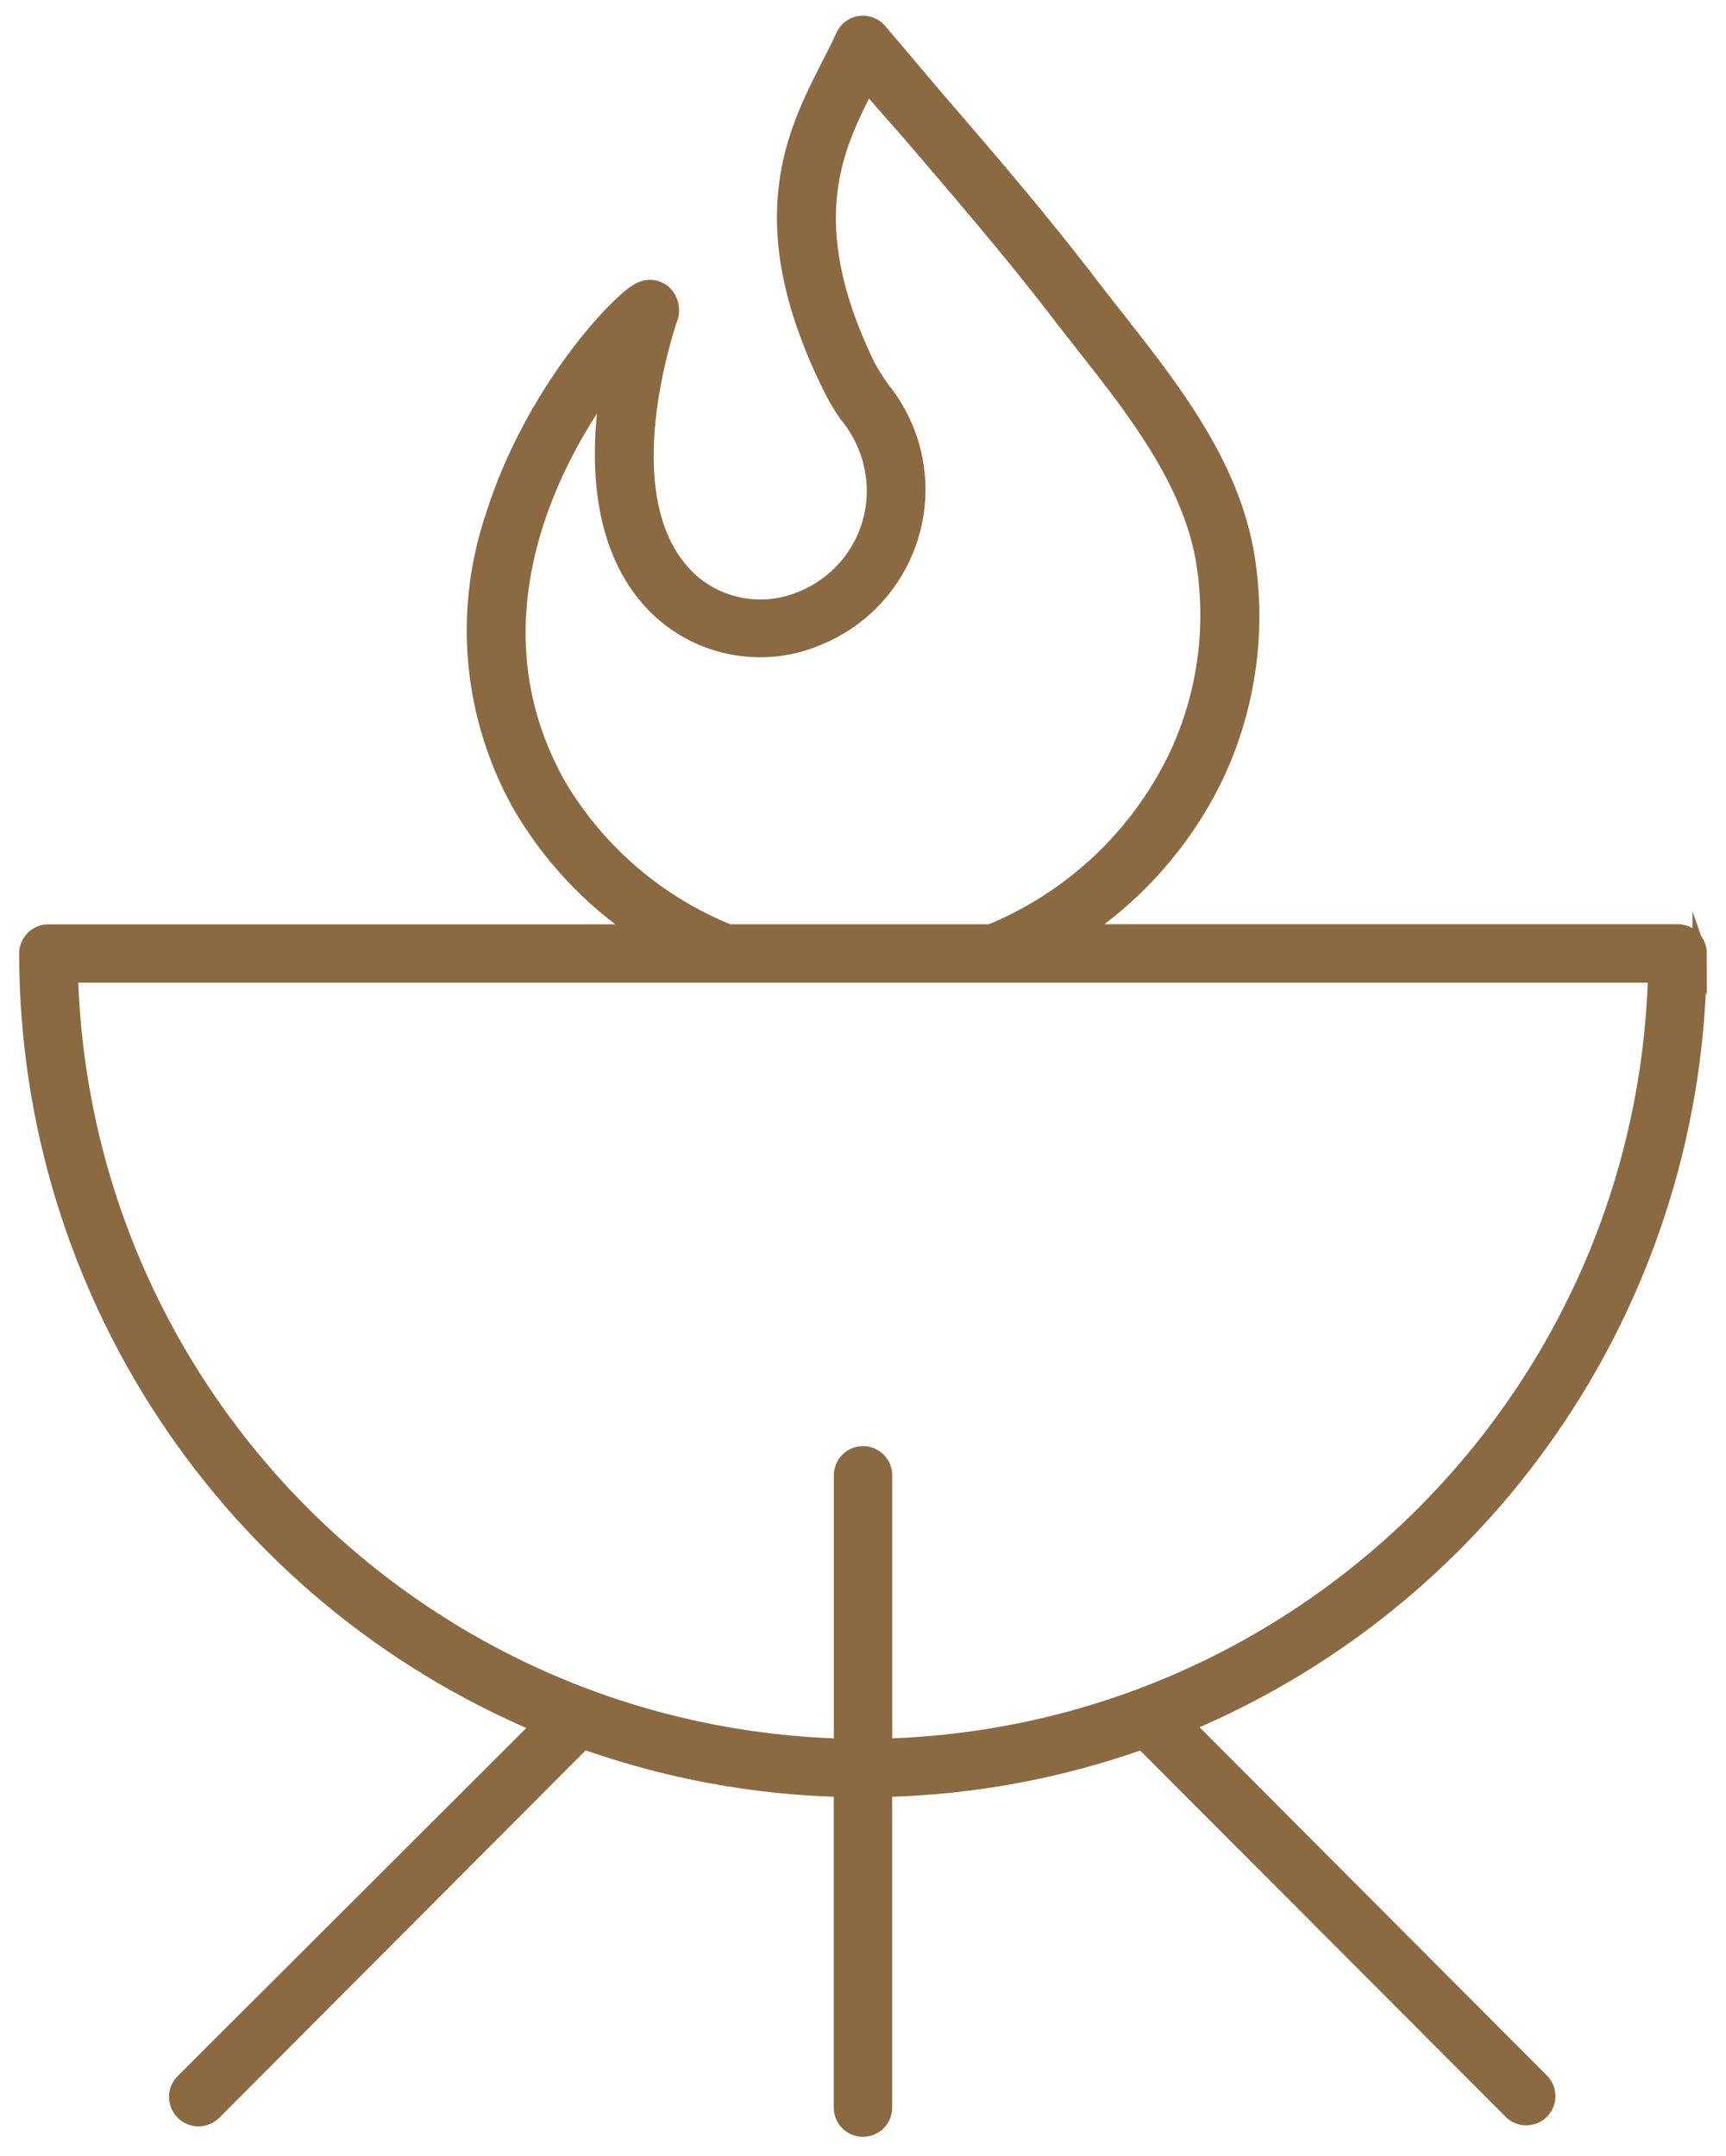
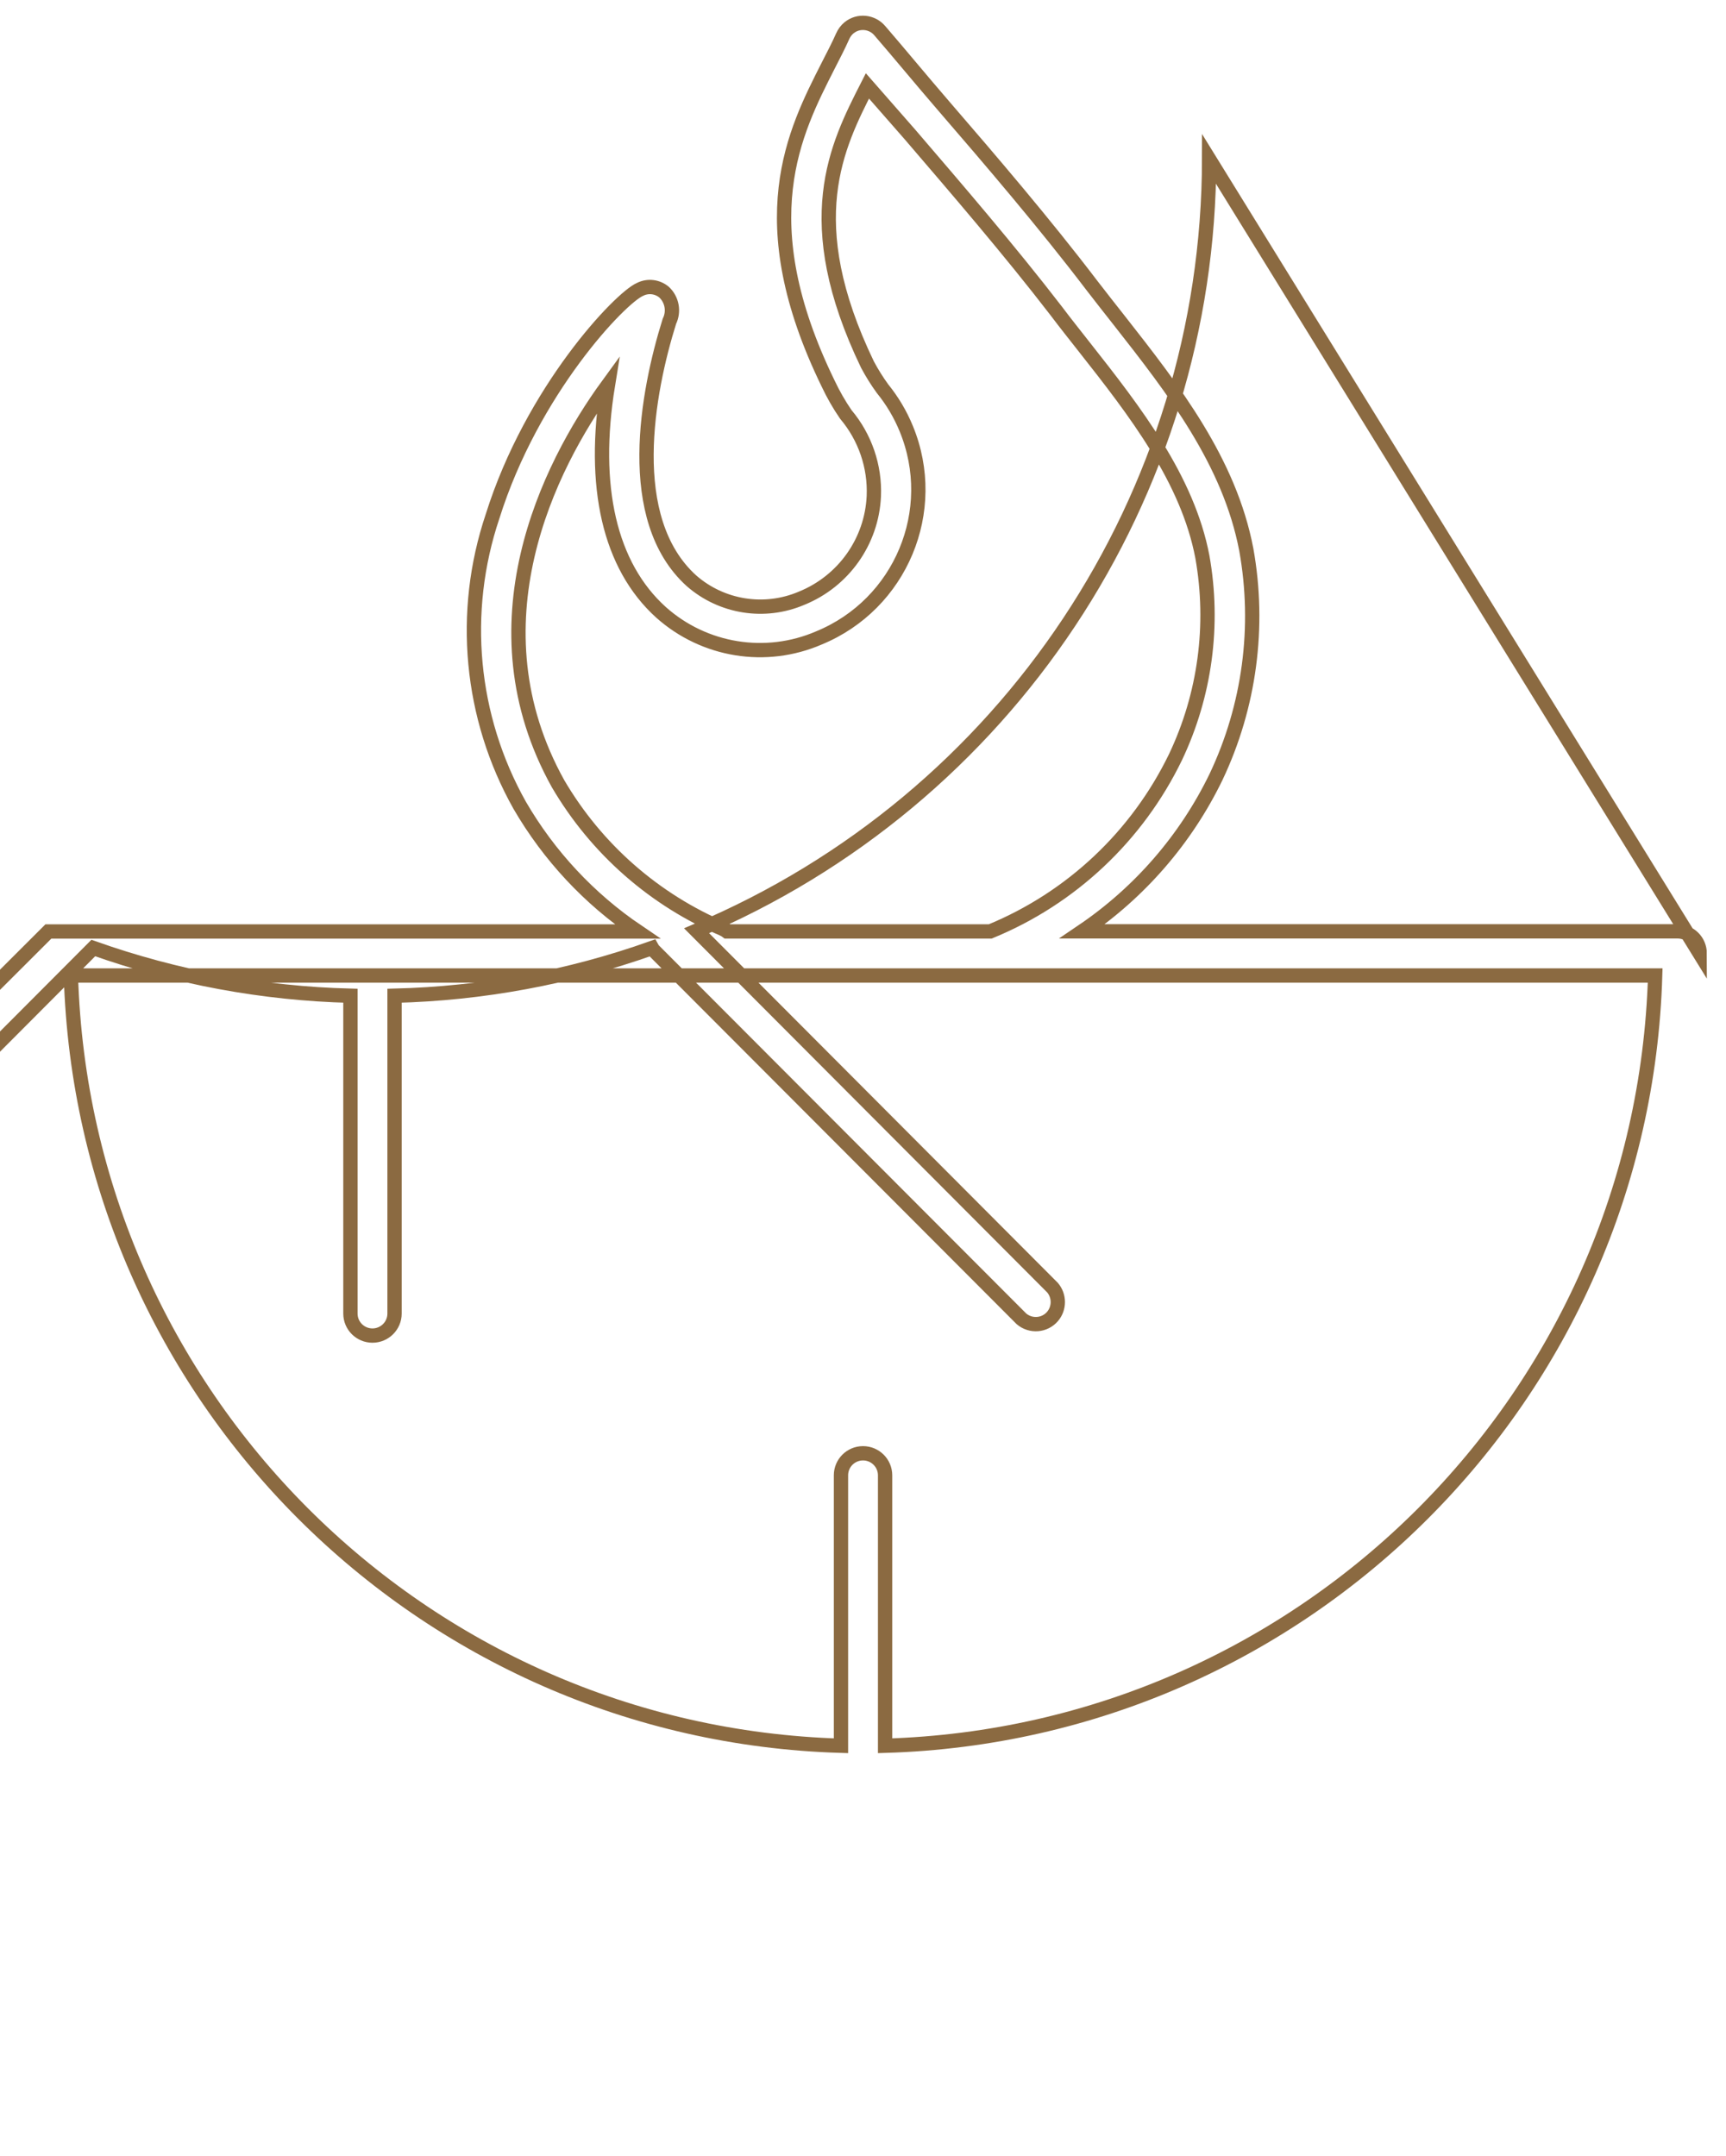
<svg xmlns="http://www.w3.org/2000/svg" id="Layer_1" viewBox="0 0 25.583 31.95">
  <defs>
    <style>.cls-1{fill:none;stroke:#8b6a41;stroke-miterlimit:10;stroke-width:.212px;}.cls-2{fill:#8b6a41;stroke-width:0px;}</style>
  </defs>
-   <path class="cls-2" d="M13.119,25.869v-4.008c0-.18-.147-.326-.327-.326-.181,0-.327.146-.327.326v4.008c-6.226-.184-11.23-5.188-11.414-11.414h23.482c-.184,6.226-5.188,11.23-11.414,11.414M10.736,13.774c-1.033-.435-1.897-1.193-2.464-2.16-1.307-2.35-.15-4.691.739-5.91-.245,1.507.023,2.68.787,3.37.64.571,1.553.719,2.34.379,1.214-.499,1.794-1.887,1.295-3.1-.088-.215-.207-.415-.354-.596-.082-.113-.156-.232-.222-.356-1.024-2.128-.454-3.236,0-4.128l.63.719c.693.808,1.478,1.719,2.168,2.615.133.177.274.353.415.533.755.957,1.533,1.961,1.752,3.112.179,1.007.04,2.045-.399,2.968-.567,1.169-1.544,2.089-2.745,2.582h-3.903c-.012-.009-.025-.019-.039-.026M25.193,14.128c0-.181-.146-.327-.327-.327h-8.825c.85-.575,1.535-1.364,1.983-2.288.497-1.048.654-2.226.449-3.367-.249-1.307-1.079-2.373-1.88-3.393-.138-.173-.274-.35-.409-.523-.709-.931-1.5-1.853-2.2-2.664-.347-.402-.653-.775-.941-1.108-.115-.139-.321-.16-.46-.045-.04.033-.071.076-.092.123-.062.14-.138.285-.216.438-.497.98-1.18,2.288,0,4.71.075.159.162.312.262.457.285.338.434.771.415,1.213-.031.669-.449,1.258-1.069,1.51-.549.235-1.185.135-1.634-.258-1.013-.916-.654-2.801-.327-3.845.071-.145.04-.32-.078-.431-.1-.084-.24-.101-.357-.042-.291.124-1.598,1.49-2.186,3.363-.478,1.42-.332,2.976.402,4.282.434.747,1.03,1.386,1.746,1.87H.717c-.18,0-.327.146-.327.327.003,4.994,2.995,9.5,7.597,11.44l-5.276,5.266c-.131.127-.133.336-.006.467.127.131.336.134.467.007l5.481-5.495c1.226.435,2.512.674,3.811.707v4.71c0,.18.146.326.327.326.18,0,.327-.146.327-.326v-4.71c1.301-.032,2.59-.271,3.817-.707.005.009.01.018.016.026l5.459,5.469c.138.117.344.101.461-.036.104-.122.104-.303,0-.426l-5.276-5.289c4.6-1.938,7.592-6.442,7.597-11.434" />
-   <path class="cls-1" d="M13.119,25.869v-4.008c0-.18-.147-.326-.327-.326-.181,0-.327.146-.327.326v4.008c-6.226-.184-11.23-5.188-11.414-11.414h23.482c-.184,6.226-5.188,11.23-11.414,11.414ZM10.736,13.774c-1.033-.435-1.897-1.193-2.464-2.16-1.307-2.35-.15-4.691.739-5.91-.245,1.507.023,2.68.787,3.37.64.571,1.553.719,2.34.379,1.214-.499,1.794-1.887,1.295-3.1-.088-.215-.207-.415-.354-.596-.082-.113-.156-.232-.222-.356-1.024-2.128-.454-3.236,0-4.128l.63.719c.693.808,1.478,1.719,2.168,2.615.133.177.274.353.415.533.755.957,1.533,1.961,1.752,3.112.179,1.007.04,2.045-.399,2.968-.567,1.169-1.544,2.089-2.745,2.582h-3.903c-.012-.009-.025-.019-.039-.026ZM25.193,14.128c0-.181-.146-.327-.327-.327h-8.825c.85-.575,1.535-1.364,1.983-2.288.497-1.048.654-2.226.449-3.367-.249-1.307-1.079-2.373-1.88-3.393-.138-.173-.274-.35-.409-.523-.709-.931-1.5-1.853-2.2-2.664-.347-.402-.653-.775-.941-1.108-.115-.139-.321-.16-.46-.045-.04.033-.071.076-.092.123-.062.14-.138.285-.216.438-.497.98-1.18,2.288,0,4.71.075.159.162.312.262.457.285.338.434.771.415,1.213-.031.669-.449,1.258-1.069,1.51-.549.235-1.185.135-1.634-.258-1.013-.916-.654-2.801-.327-3.845.071-.145.04-.32-.078-.431-.1-.084-.24-.101-.357-.042-.291.124-1.598,1.49-2.186,3.363-.478,1.42-.332,2.976.402,4.282.434.747,1.03,1.386,1.746,1.87H.717c-.18,0-.327.146-.327.327.003,4.994,2.995,9.5,7.597,11.44l-5.276,5.266c-.131.127-.133.336-.006.467.127.131.336.134.467.007l5.481-5.495c1.226.435,2.512.674,3.811.707v4.71c0,.18.146.326.327.326.18,0,.327-.146.327-.326v-4.71c1.301-.032,2.59-.271,3.817-.707.005.009.01.018.016.026l5.459,5.469c.138.117.344.101.461-.036.104-.122.104-.303,0-.426l-5.276-5.289c4.6-1.938,7.592-6.442,7.597-11.434Z" />
+   <path class="cls-1" d="M13.119,25.869v-4.008c0-.18-.147-.326-.327-.326-.181,0-.327.146-.327.326v4.008c-6.226-.184-11.23-5.188-11.414-11.414h23.482c-.184,6.226-5.188,11.23-11.414,11.414ZM10.736,13.774c-1.033-.435-1.897-1.193-2.464-2.16-1.307-2.35-.15-4.691.739-5.91-.245,1.507.023,2.68.787,3.37.64.571,1.553.719,2.34.379,1.214-.499,1.794-1.887,1.295-3.1-.088-.215-.207-.415-.354-.596-.082-.113-.156-.232-.222-.356-1.024-2.128-.454-3.236,0-4.128l.63.719c.693.808,1.478,1.719,2.168,2.615.133.177.274.353.415.533.755.957,1.533,1.961,1.752,3.112.179,1.007.04,2.045-.399,2.968-.567,1.169-1.544,2.089-2.745,2.582h-3.903c-.012-.009-.025-.019-.039-.026ZM25.193,14.128c0-.181-.146-.327-.327-.327h-8.825c.85-.575,1.535-1.364,1.983-2.288.497-1.048.654-2.226.449-3.367-.249-1.307-1.079-2.373-1.88-3.393-.138-.173-.274-.35-.409-.523-.709-.931-1.5-1.853-2.2-2.664-.347-.402-.653-.775-.941-1.108-.115-.139-.321-.16-.46-.045-.04.033-.071.076-.092.123-.062.14-.138.285-.216.438-.497.98-1.18,2.288,0,4.71.075.159.162.312.262.457.285.338.434.771.415,1.213-.031.669-.449,1.258-1.069,1.51-.549.235-1.185.135-1.634-.258-1.013-.916-.654-2.801-.327-3.845.071-.145.04-.32-.078-.431-.1-.084-.24-.101-.357-.042-.291.124-1.598,1.49-2.186,3.363-.478,1.42-.332,2.976.402,4.282.434.747,1.03,1.386,1.746,1.87H.717l-5.276,5.266c-.131.127-.133.336-.006.467.127.131.336.134.467.007l5.481-5.495c1.226.435,2.512.674,3.811.707v4.71c0,.18.146.326.327.326.18,0,.327-.146.327-.326v-4.71c1.301-.032,2.59-.271,3.817-.707.005.009.01.018.016.026l5.459,5.469c.138.117.344.101.461-.036.104-.122.104-.303,0-.426l-5.276-5.289c4.6-1.938,7.592-6.442,7.597-11.434Z" />
</svg>